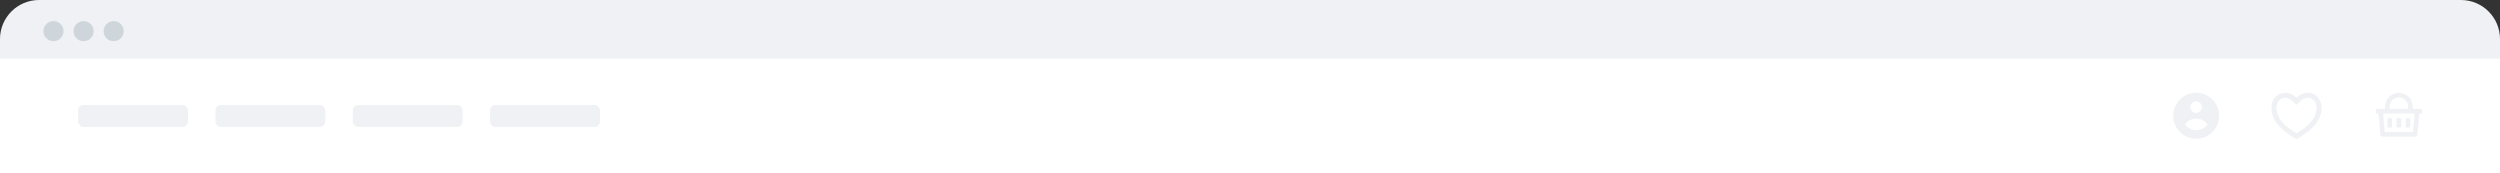
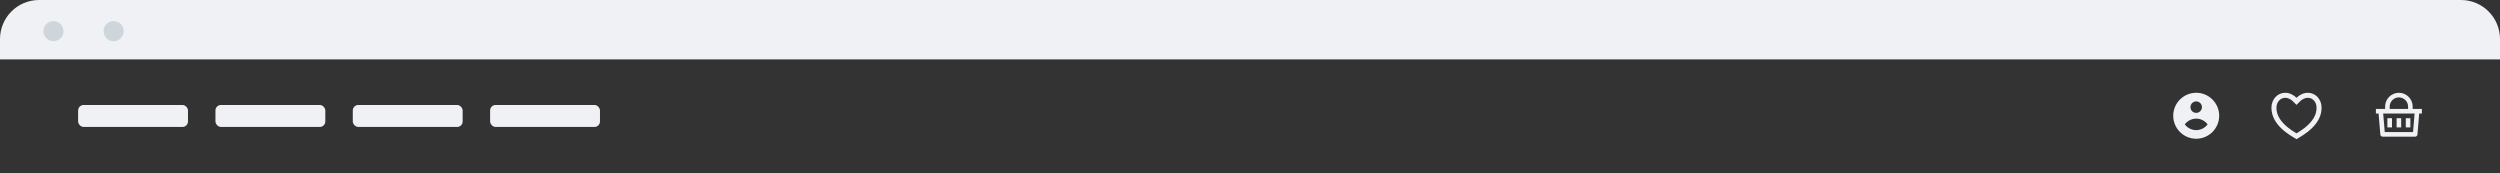
<svg xmlns="http://www.w3.org/2000/svg" width="1024" height="71" viewBox="0 0 1024 71" fill="none">
  <rect x="0" y="0" width="1024" height="71" fill="#333333" stroke="none" />
  <path d="M0 16C0 7.163 7.163 0 16 0H1008C1016.84 0 1024 7.163 1024 16V24.32H0V16Z" fill="#EFF1F4" />
  <ellipse cx="21.904" cy="12.763" rx="4.108" ry="4.12" fill="#CED5DB" />
-   <ellipse cx="34.225" cy="12.763" rx="4.108" ry="4.12" fill="#CED5DB" />
  <ellipse cx="46.547" cy="12.763" rx="4.108" ry="4.12" fill="#CED5DB" />
-   <rect width="1024" height="47" transform="translate(0 24)" fill="white" />
  <rect x="32" y="43" width="45" height="9" rx="2.25" fill="#EFF1F4" />
  <rect x="88.25" y="43" width="45" height="9" rx="2.25" fill="#EFF1F4" />
  <rect x="144.5" y="43" width="45" height="9" rx="2.25" fill="#EFF1F4" />
  <rect x="200.751" y="43" width="45" height="9" rx="2.25" fill="#EFF1F4" />
  <path fill-rule="evenodd" clip-rule="evenodd" d="M899.565 53.298C897.645 53.298 895.959 52.366 894.883 50.945C895.959 49.523 897.645 48.591 899.565 48.591C901.484 48.591 903.17 49.523 904.246 50.945C903.17 52.366 901.484 53.298 899.565 53.298ZM899.565 41.53C900.864 41.53 901.918 42.586 901.918 43.884C901.918 45.182 900.864 46.238 899.565 46.238C898.266 46.238 897.211 45.182 897.211 43.884C897.211 42.586 898.266 41.53 899.565 41.53ZM899.565 38C894.374 38 890.15 42.224 890.15 47.414C890.15 52.605 894.374 56.829 899.565 56.829C904.756 56.829 908.979 52.605 908.979 47.414C908.979 42.224 904.756 38 899.565 38Z" fill="#EFF1F4" />
  <path d="M945.271 38C948.391 38 950.92 40.568 950.92 44.162C950.92 51.351 943.217 55.459 940.65 57C938.082 55.459 930.38 51.351 930.38 44.162C930.38 40.568 932.947 38 936.028 38C937.938 38 939.623 39.027 940.65 40.054C941.677 39.027 943.361 38 945.271 38ZM941.609 54.026C942.514 53.455 943.33 52.887 944.094 52.279C947.156 49.845 948.866 47.185 948.866 44.162C948.866 41.738 947.287 40.054 945.271 40.054C944.166 40.054 942.971 40.639 942.102 41.506L940.65 42.959L939.198 41.506C938.329 40.639 937.133 40.054 936.028 40.054C934.036 40.054 932.434 41.755 932.434 44.162C932.434 47.186 934.145 49.845 937.204 52.279C937.969 52.887 938.786 53.455 939.69 54.025C939.998 54.219 940.302 54.405 940.65 54.612C940.998 54.405 941.302 54.219 941.609 54.026Z" fill="#EFF1F4" />
  <path d="M982.586 38C984.084 38 985.52 38.598 986.58 39.662C987.639 40.727 988.234 42.17 988.234 43.676V44.622H992V46.514H990.901L990.189 55.105C990.169 55.342 990.062 55.562 989.888 55.723C989.714 55.884 989.487 55.973 989.251 55.973H975.92C975.684 55.973 975.457 55.884 975.283 55.723C975.109 55.562 975.002 55.342 974.982 55.105L974.269 46.514H973.171V44.622H976.937V43.676C976.937 42.17 977.532 40.727 978.591 39.662C979.651 38.598 981.087 38 982.586 38ZM989.012 46.514H976.158L976.786 54.081H988.384L989.012 46.514ZM983.527 48.405V52.189H981.644V48.405H983.527ZM979.761 48.405V52.189H977.878V48.405H979.761ZM987.293 48.405V52.189H985.41V48.405H987.293ZM982.586 39.892C981.619 39.892 980.69 40.265 979.99 40.934C979.29 41.603 978.873 42.517 978.824 43.486L978.82 43.676V44.622H986.351V43.676C986.351 42.705 985.98 41.771 985.314 41.068C984.648 40.364 983.739 39.945 982.774 39.897L982.586 39.892Z" fill="#EFF1F4" />
</svg>